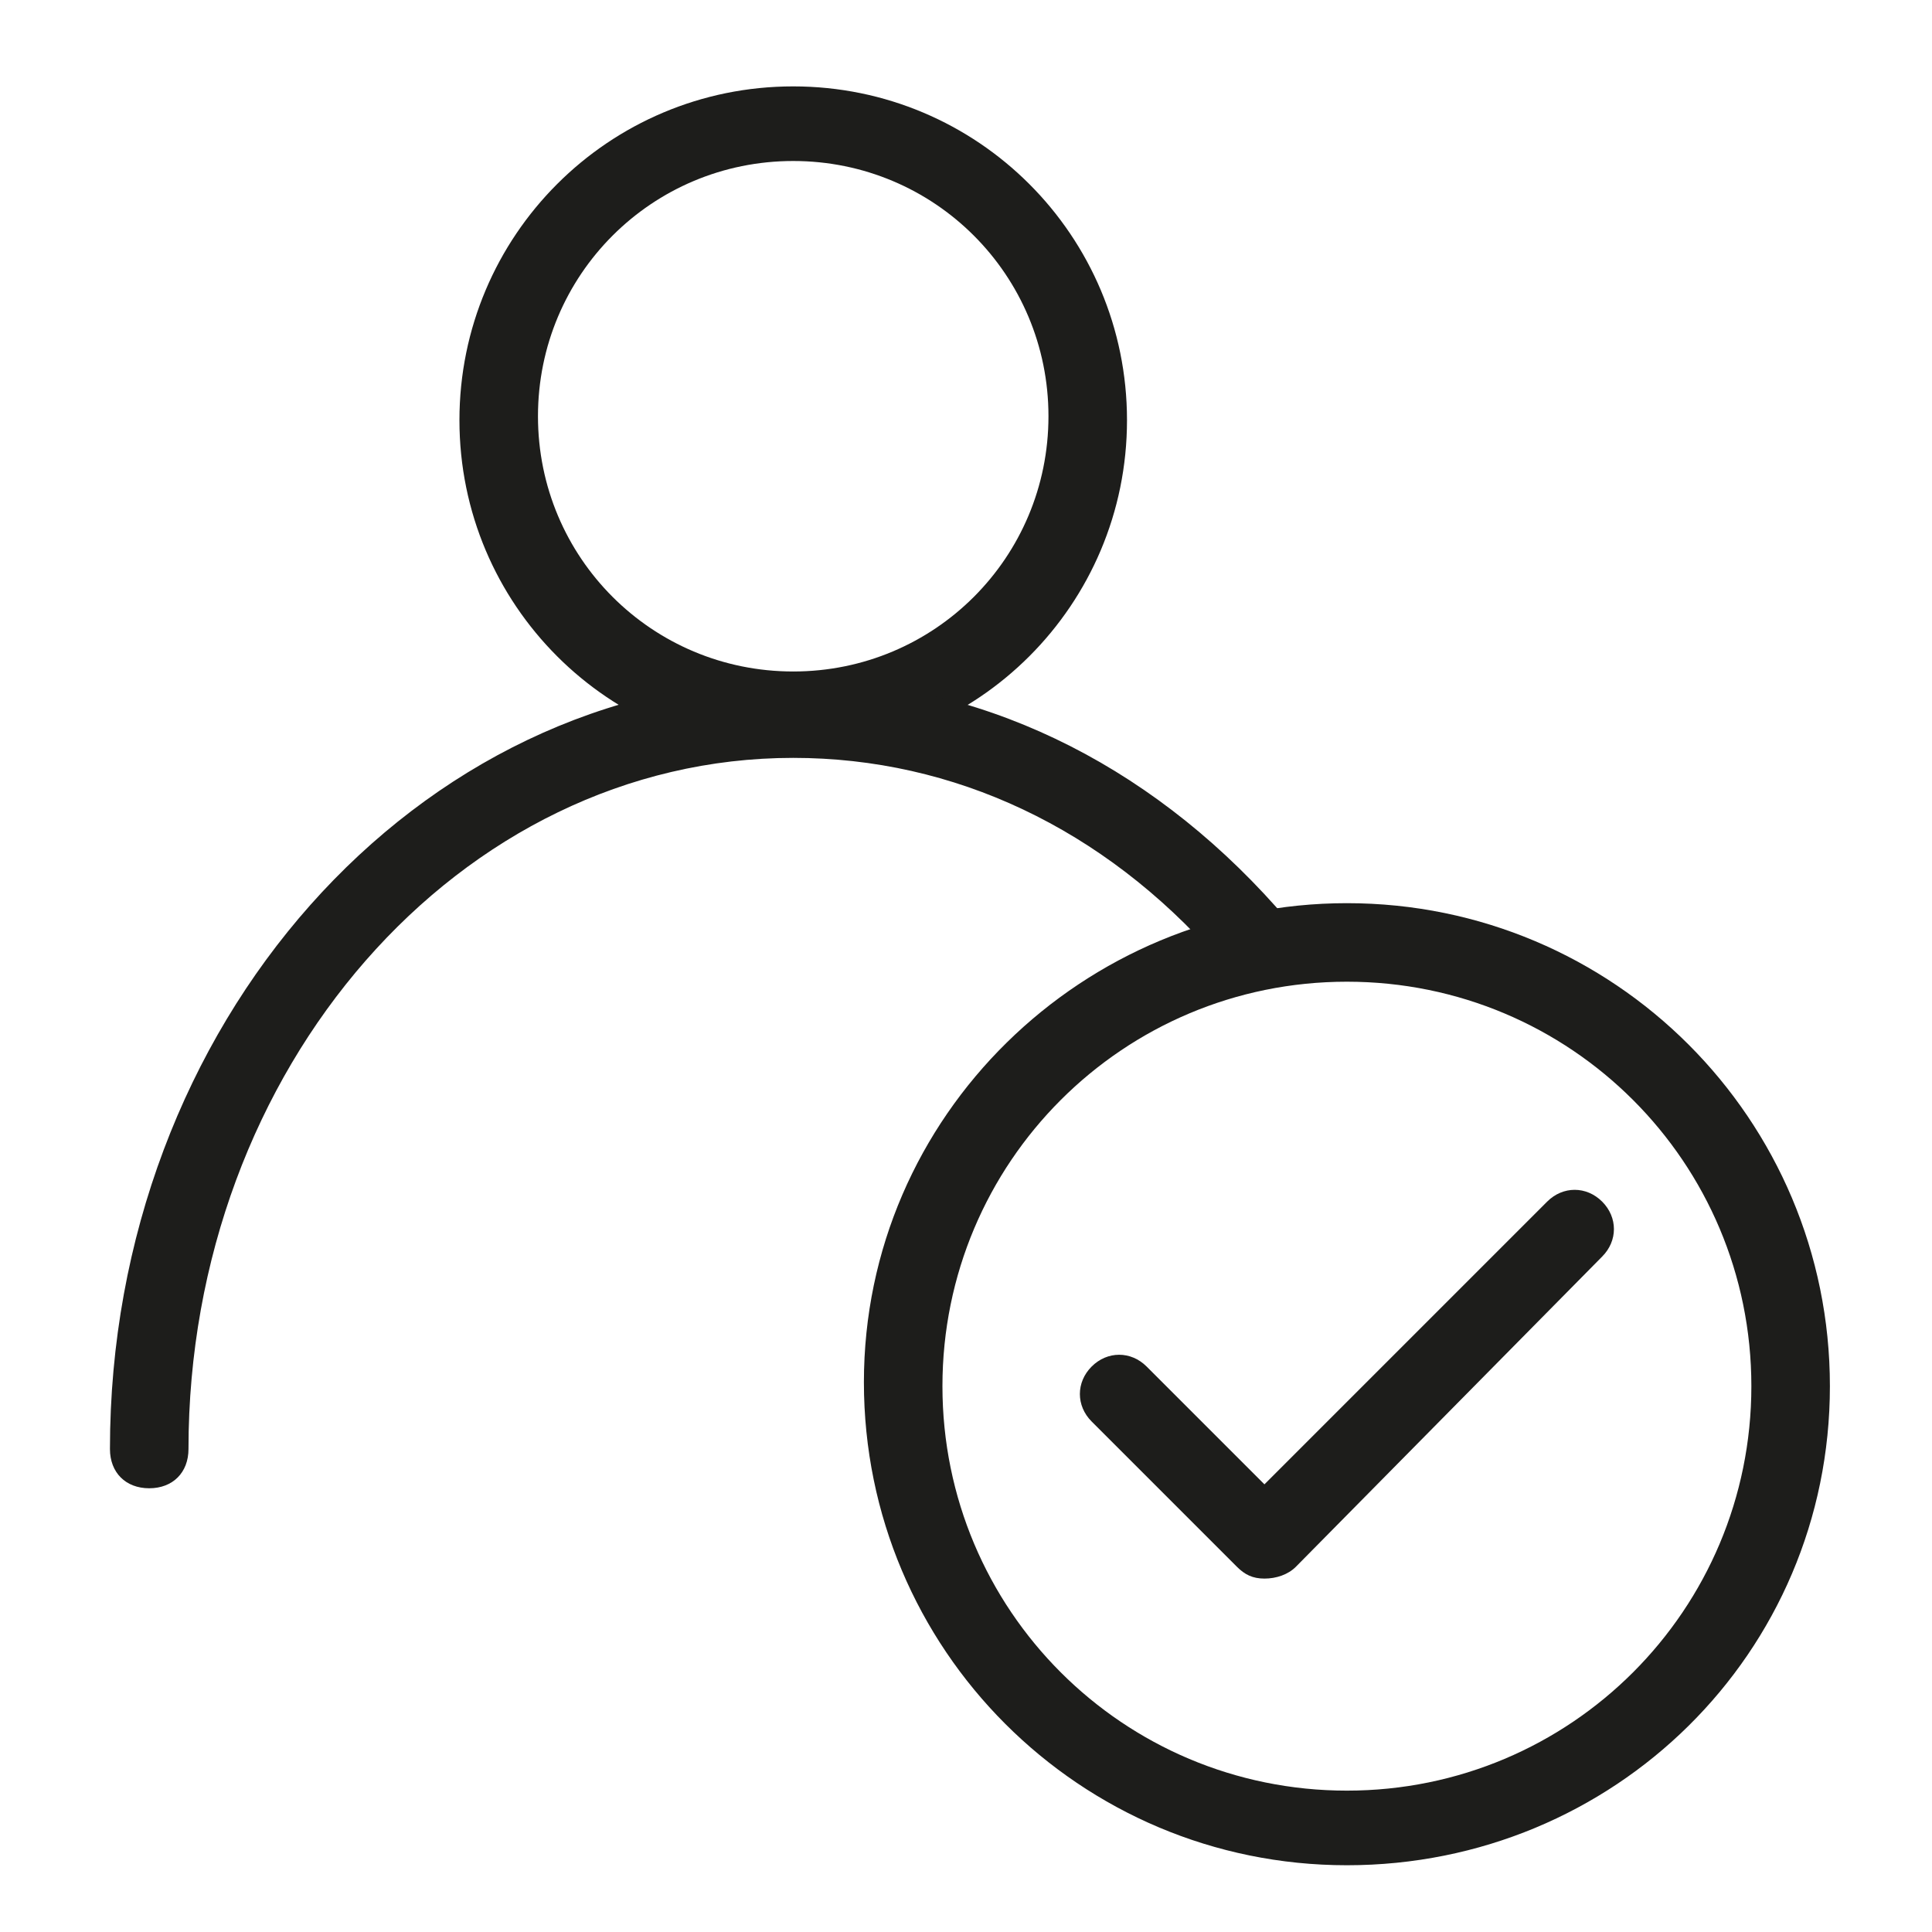
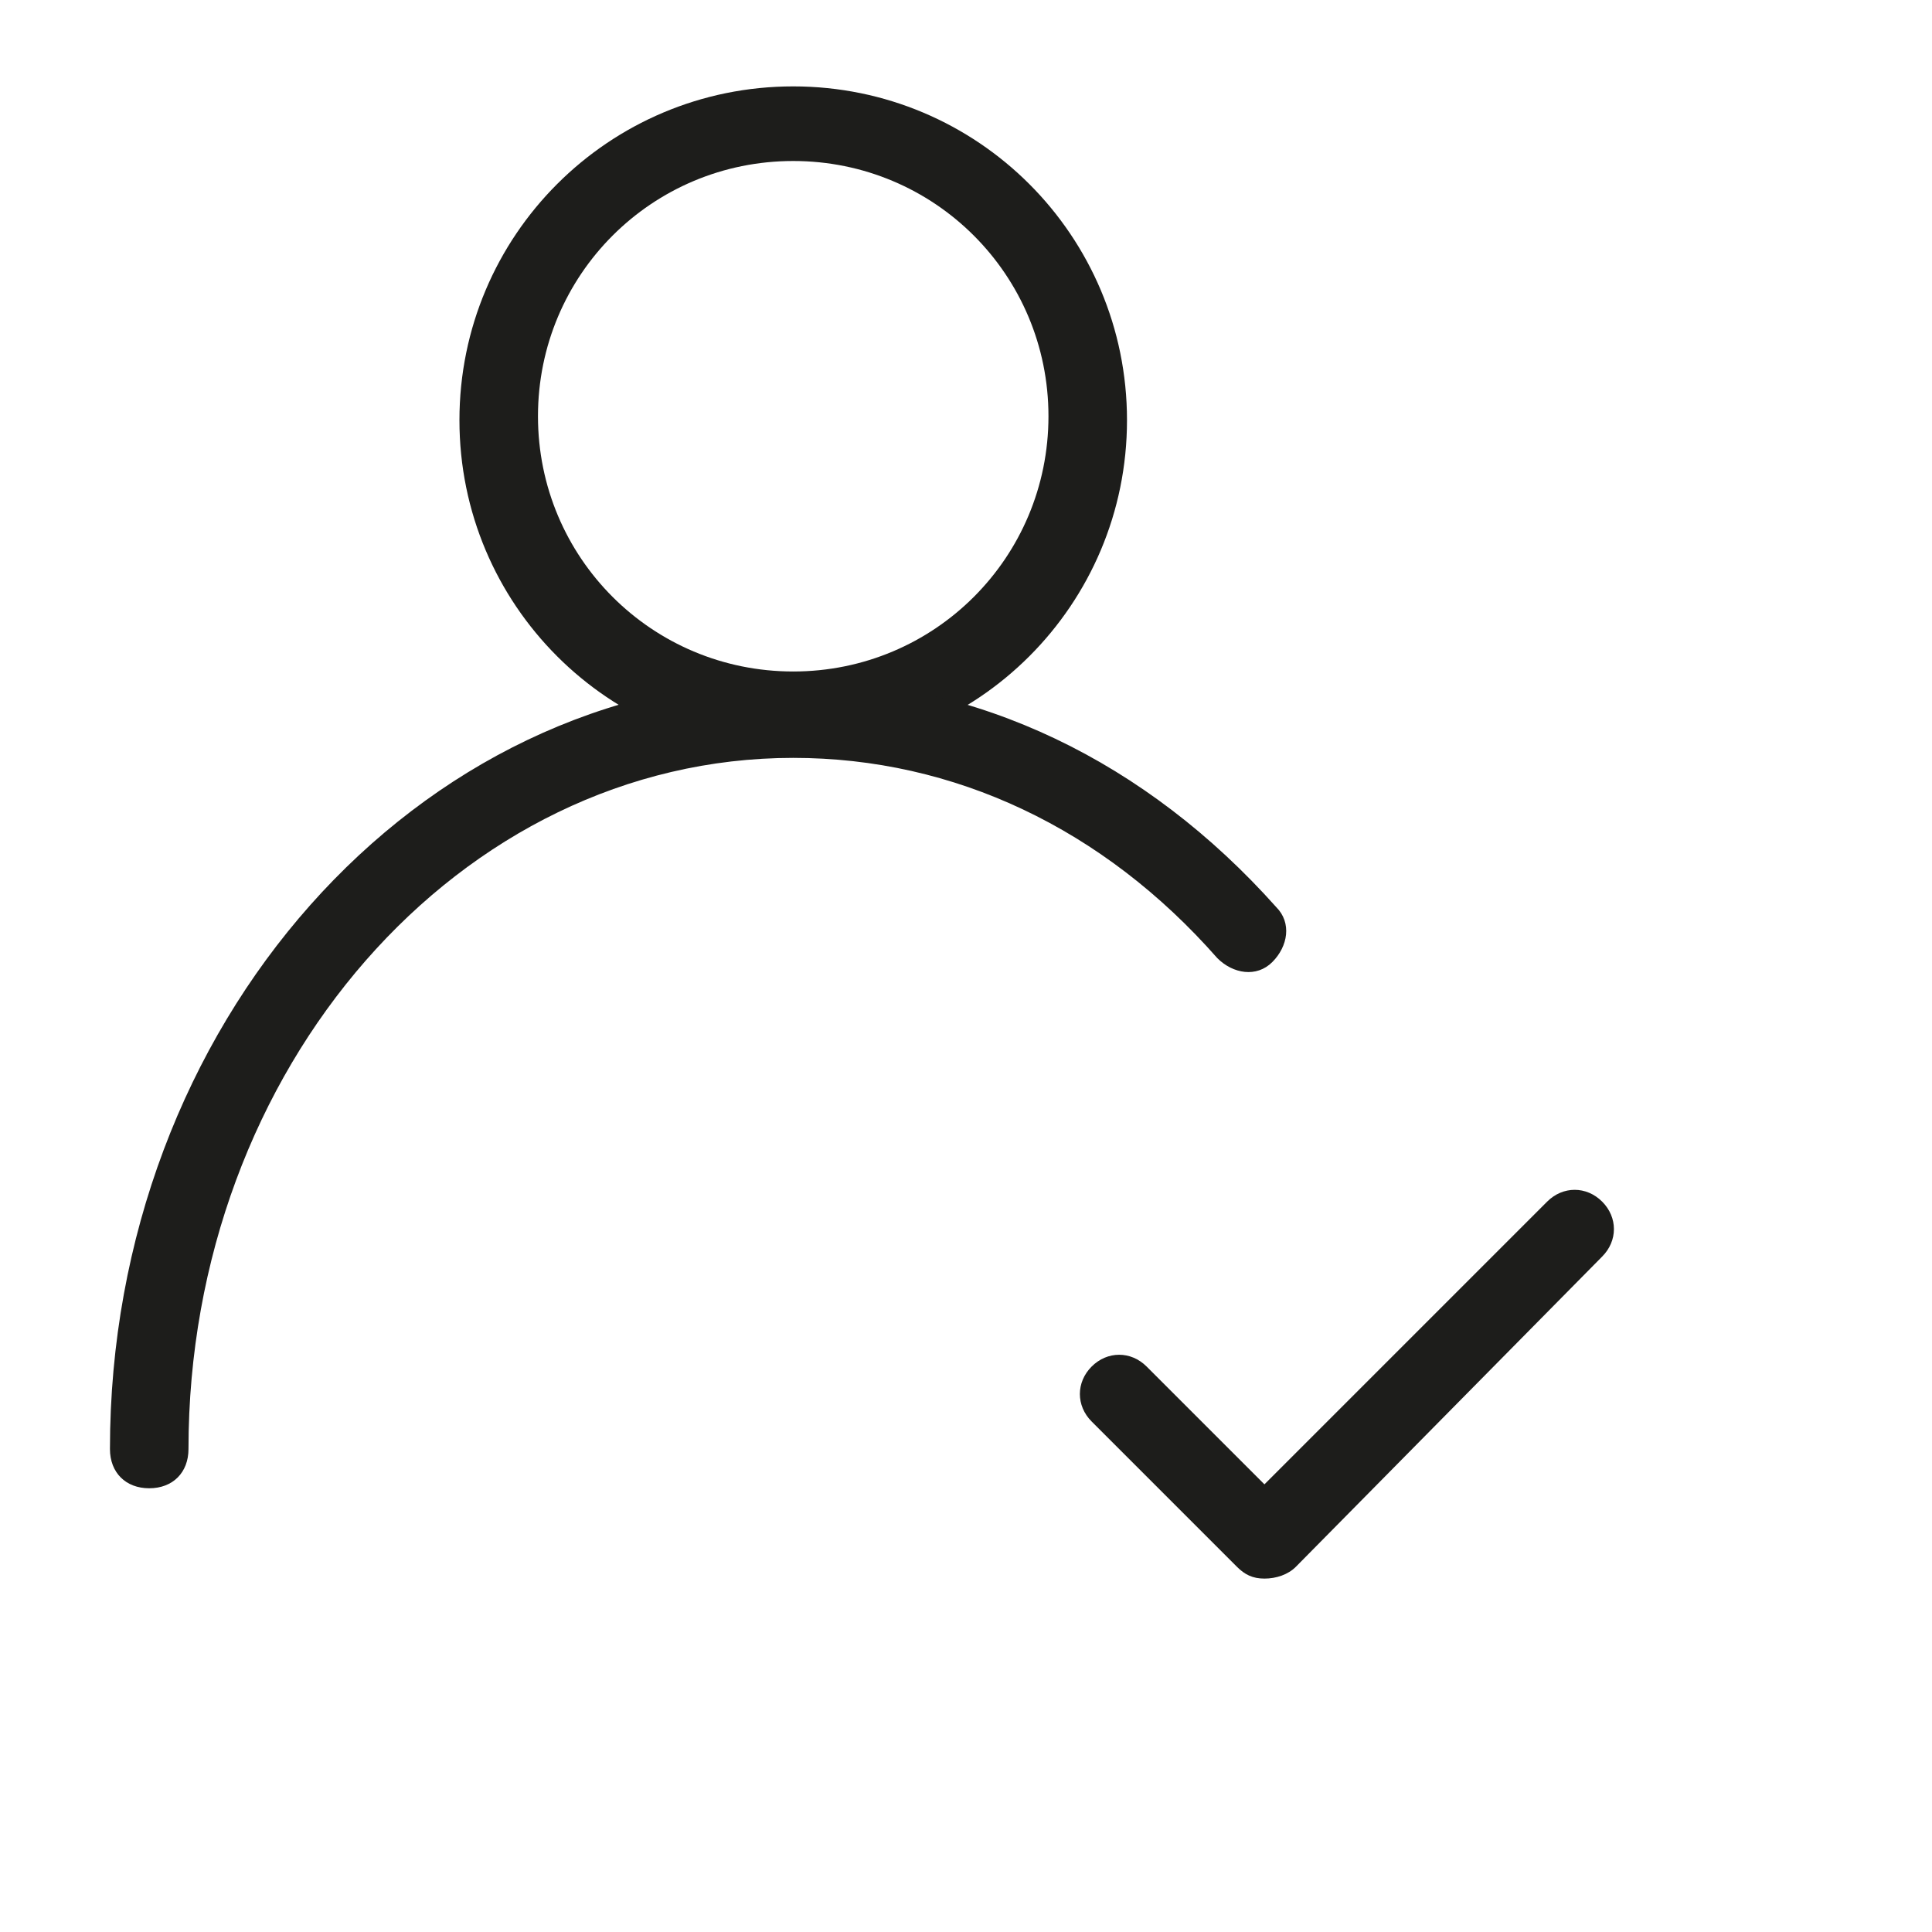
<svg xmlns="http://www.w3.org/2000/svg" version="1.1" id="Layer_1" x="0px" y="0px" viewBox="0 0 49.2 49.2" style="enable-background:new 0 0 49.2 49.2;" xml:space="preserve">
  <style type="text/css">
	.st0{fill:#1D1D1B;}
</style>
  <g>
    <g>
      <path class="st0" d="M20.2,19.2c-4.7,0-8.5-3.8-8.5-8.5s3.8-8.5,8.5-8.5s8.5,3.8,8.5,8.5S24.9,19.2,20.2,19.2z M20.2,4.1    c-3.6,0-6.5,2.9-6.5,6.5s2.9,6.5,6.5,6.5s6.5-2.9,6.5-6.5S23.8,4.1,20.2,4.1z" />
    </g>
    <g>
-       <path class="st0" d="M34.3,47.5C27.5,47.5,22,42,22,35.2S27.6,23,34.3,23c6.8,0,12.3,5.5,12.3,12.3S41.1,47.5,34.3,47.5z M34.3,25    C28.6,25,24,29.6,24,35.3s4.6,10.3,10.3,10.3S44.6,41,44.6,35.3S40,25,34.3,25z" />
-     </g>
+       </g>
    <g>
      <path class="st0" d="M3.8,37.9c-0.6,0-1-0.4-1-1c0-10.8,7.8-19.6,17.4-19.6c4.7,0,9,2.1,12.3,5.8c0.4,0.4,0.3,1-0.1,1.4    c-0.4,0.4-1,0.3-1.4-0.1c-2.9-3.3-6.7-5.1-10.8-5.1c-8.5,0-15.4,7.9-15.4,17.6C4.8,37.5,4.4,37.9,3.8,37.9z" />
    </g>
    <g>
      <path class="st0" d="M32.2,40.2L32.2,40.2c-0.3,0-0.5-0.1-0.7-0.3l-3.7-3.7c-0.4-0.4-0.4-1,0-1.4s1-0.4,1.4,0l3,3l7.2-7.2    c0.4-0.4,1-0.4,1.4,0s0.4,1,0,1.4L33,39.9C32.8,40.1,32.5,40.2,32.2,40.2z" />
    </g>
  </g>
</svg>